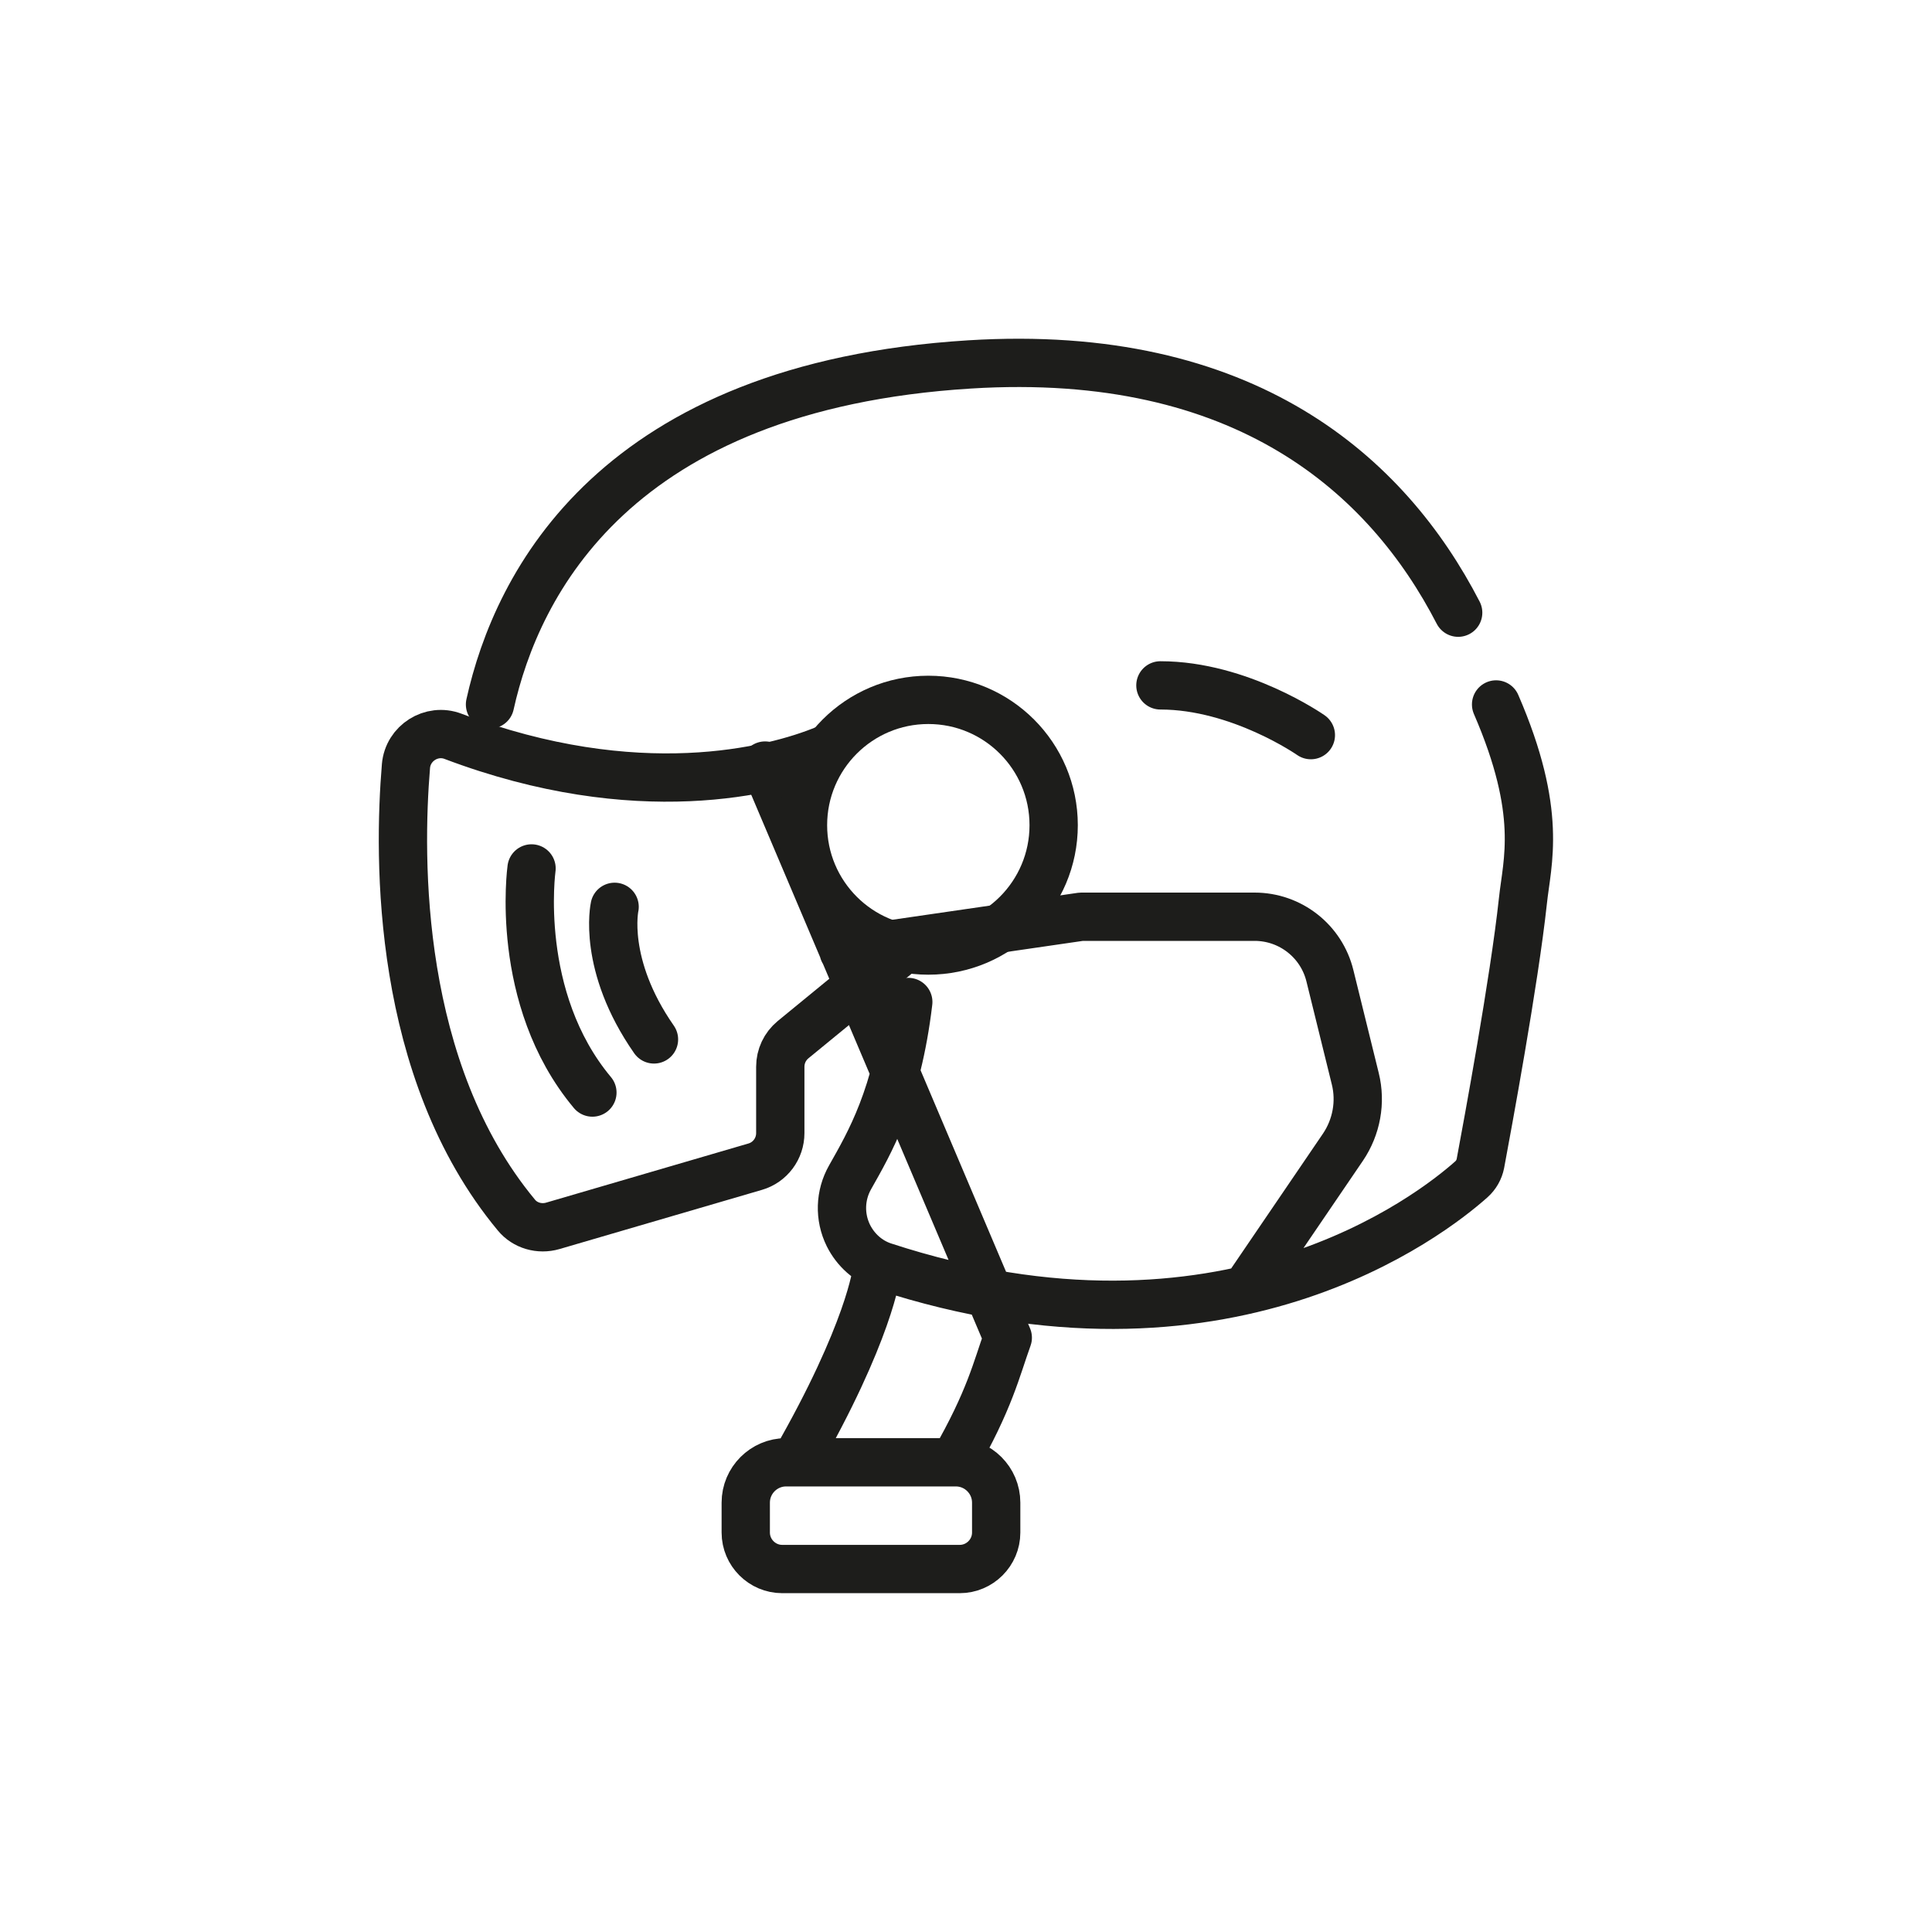
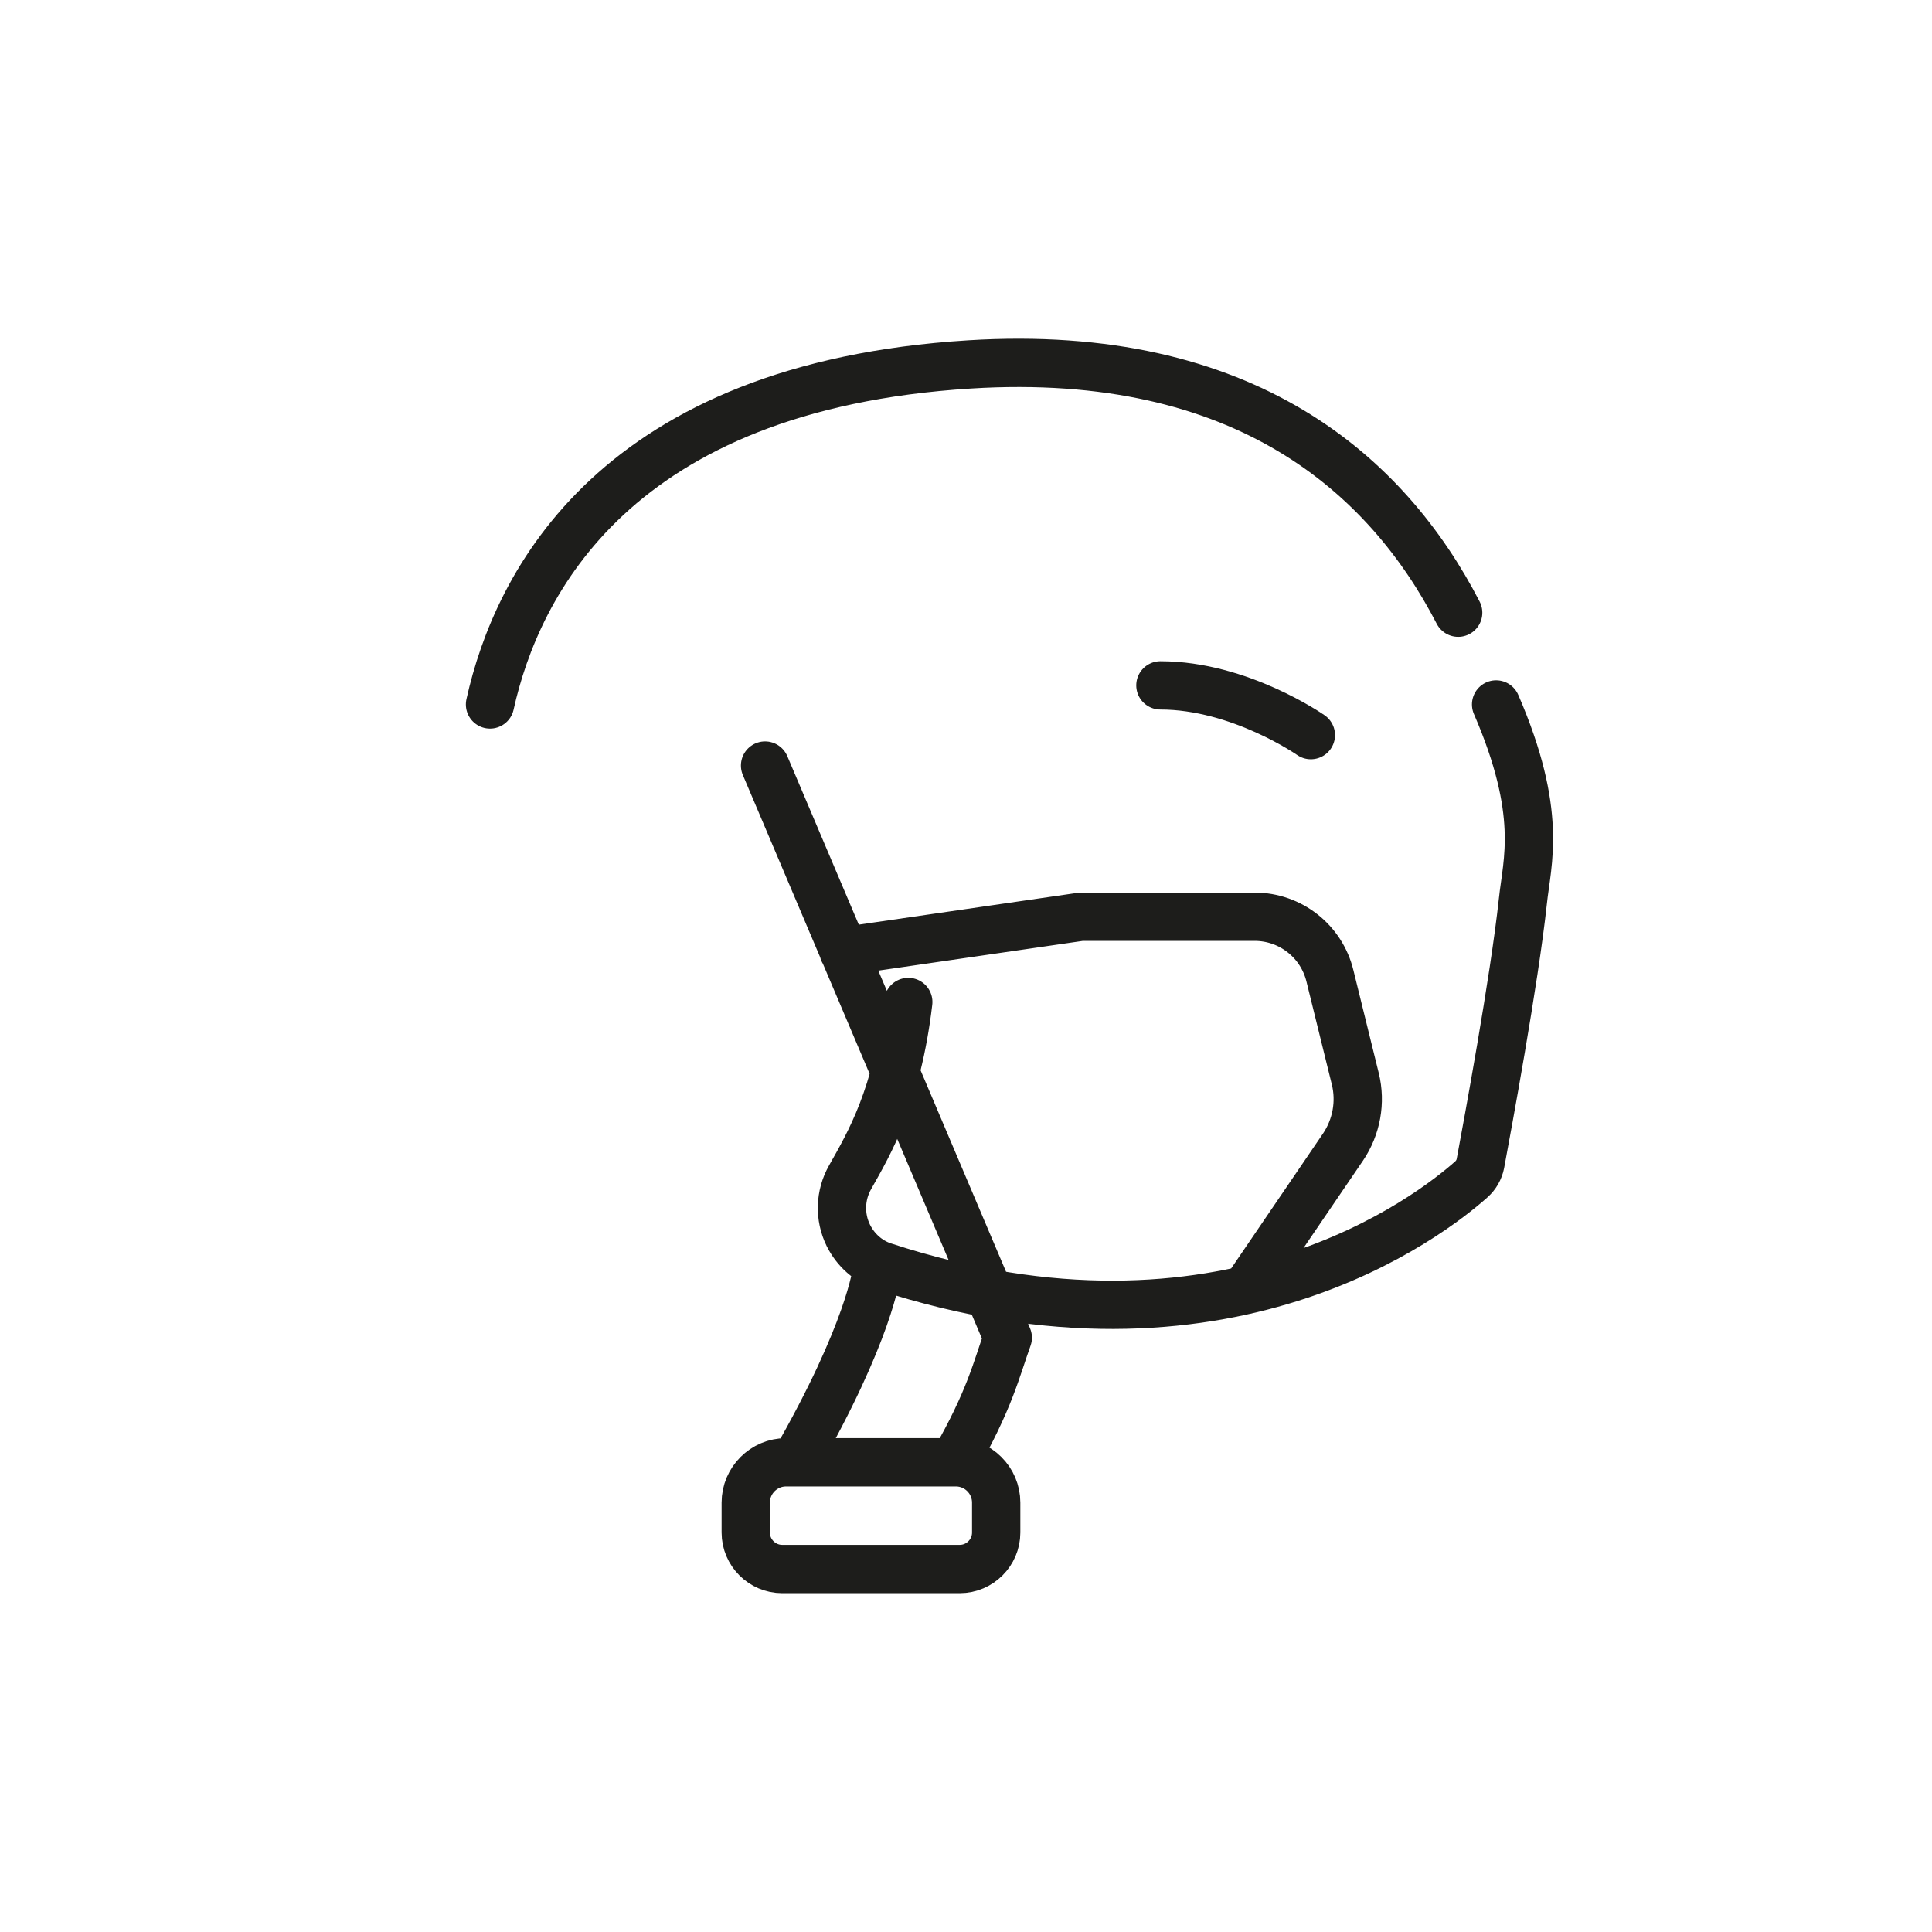
<svg xmlns="http://www.w3.org/2000/svg" id="Layer_1" data-name="Layer 1" viewBox="0 0 80 80">
  <defs>
    <style>
      .cls-1 {
        fill: none;
        stroke: #1d1d1b;
        stroke-linecap: round;
        stroke-linejoin: round;
        stroke-width: 2px;
      }
    </style>
  </defs>
  <path class="cls-1" d="M48.05,28.38c3.29,0,6.23,2.06,6.23,2.06M31.68,31.7,41.73,55.39c-.47,1.3-.74,2.57-2.23,5.16M32.91,60.55h-.36c-.92,0-1.67.75-1.67,1.67v1.24c0,.83.68,1.51,1.51,1.51h7.35c.83,0,1.51-.68,1.51-1.51v-1.24c0-.92-.75-1.67-1.67-1.67h-.95M36.3,52.65s-.28,2.49-3.39,7.9h6.49M34.93,39.39,44.77,37.96h7.18c1.48,0,2.77,1.01,3.12,2.45l1.05,4.26c.24.97.05,2-.51,2.83l-4.03,5.92M61.95,29.17c1.95,4.5,1.28,6.51,1.11,8.14-.36,3.33-1.47,9.31-1.76,10.87-.05.25-.18.48-.37.65-1.66,1.48-10.23,8.22-24.34,3.61-.64-.21-1.16-.68-1.46-1.28-.38-.77-.35-1.67.07-2.41.8-1.42,1.94-3.33,2.41-7.26M20.29,29.17c1.11-5.01,5.18-13.17,19.86-14.08,11.42-.71,17.3,4.6,20.23,10.28" />
-   <path class="cls-1" d="M34.18,31.03c-2.18.9-7.8,2.34-15.42-.54-.89-.34-1.87.28-1.95,1.23-.32,3.84-.4,12.6,4.57,18.59.36.44.96.61,1.51.45l8.38-2.45c.62-.18,1.04-.75,1.04-1.39v-2.75c0-.43.19-.84.53-1.12l4.49-3.68" />
-   <circle class="cls-1" cx="38.44" cy="34.17" r="5.19" />
-   <path class="cls-1" d="M22.01,35.96s-.75,5.37,2.52,9.28" />
-   <path class="cls-1" d="M25.45,37.55s-.53,2.39,1.63,5.49" />
</svg>